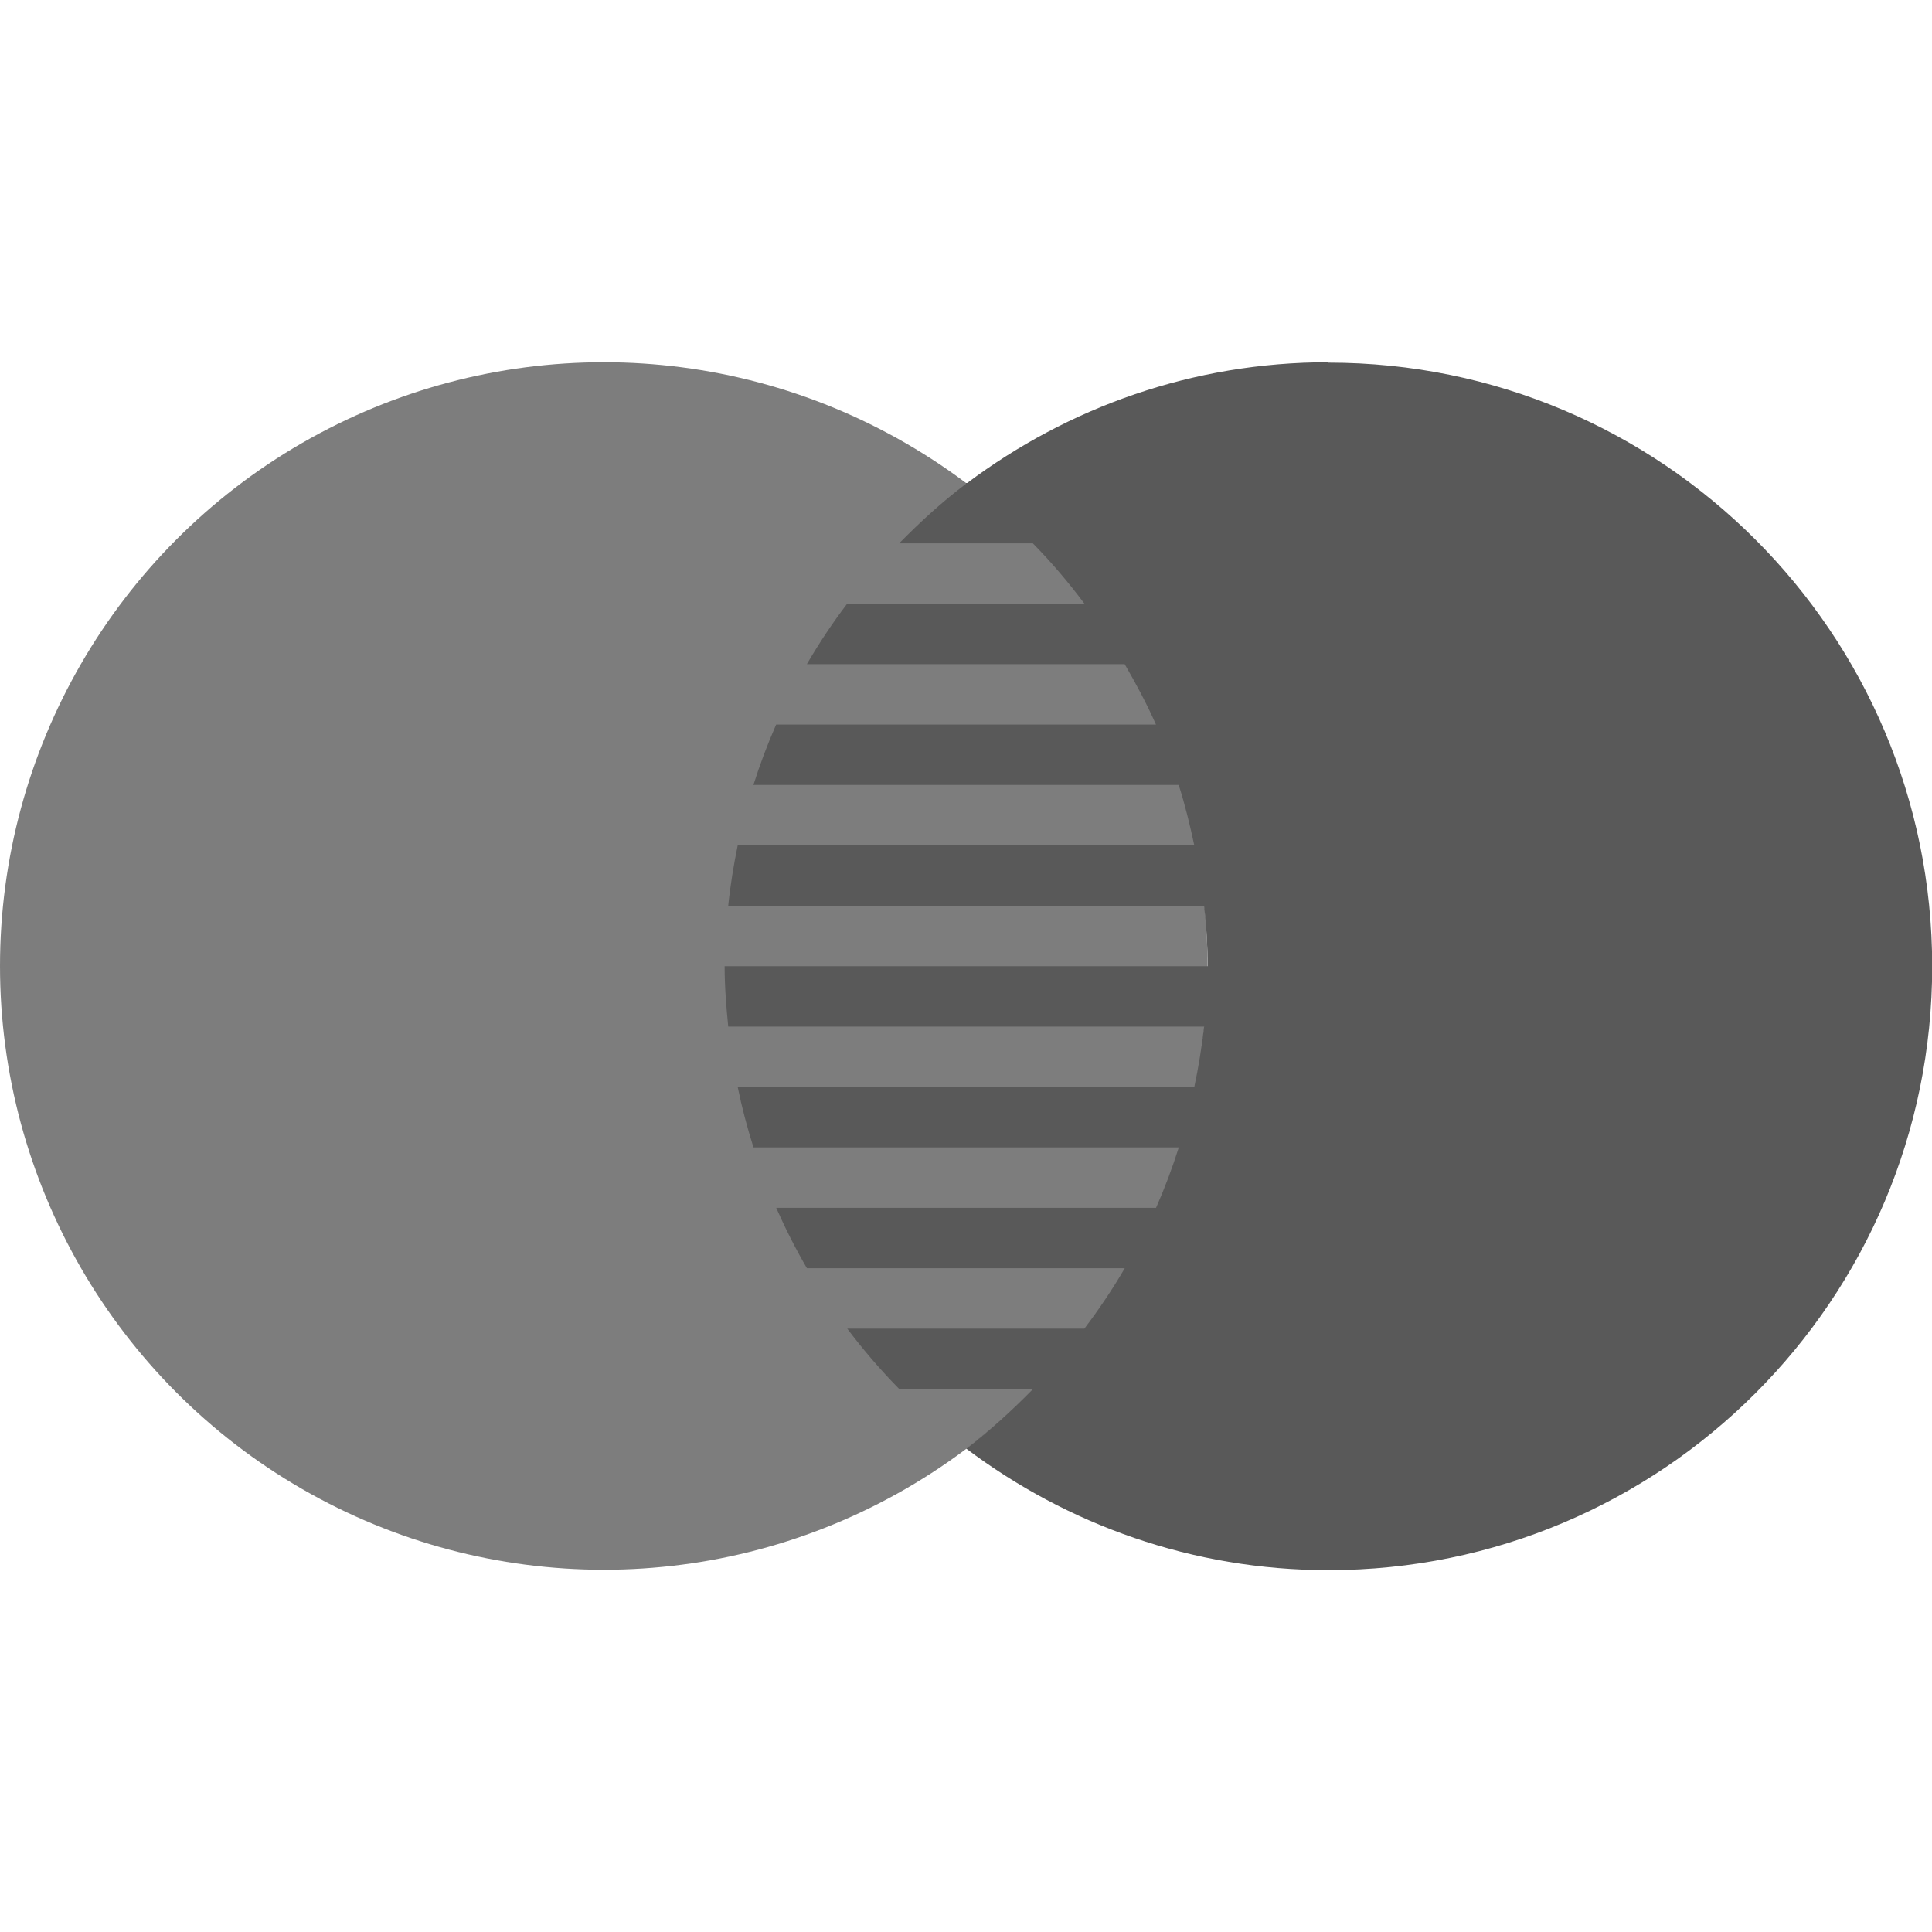
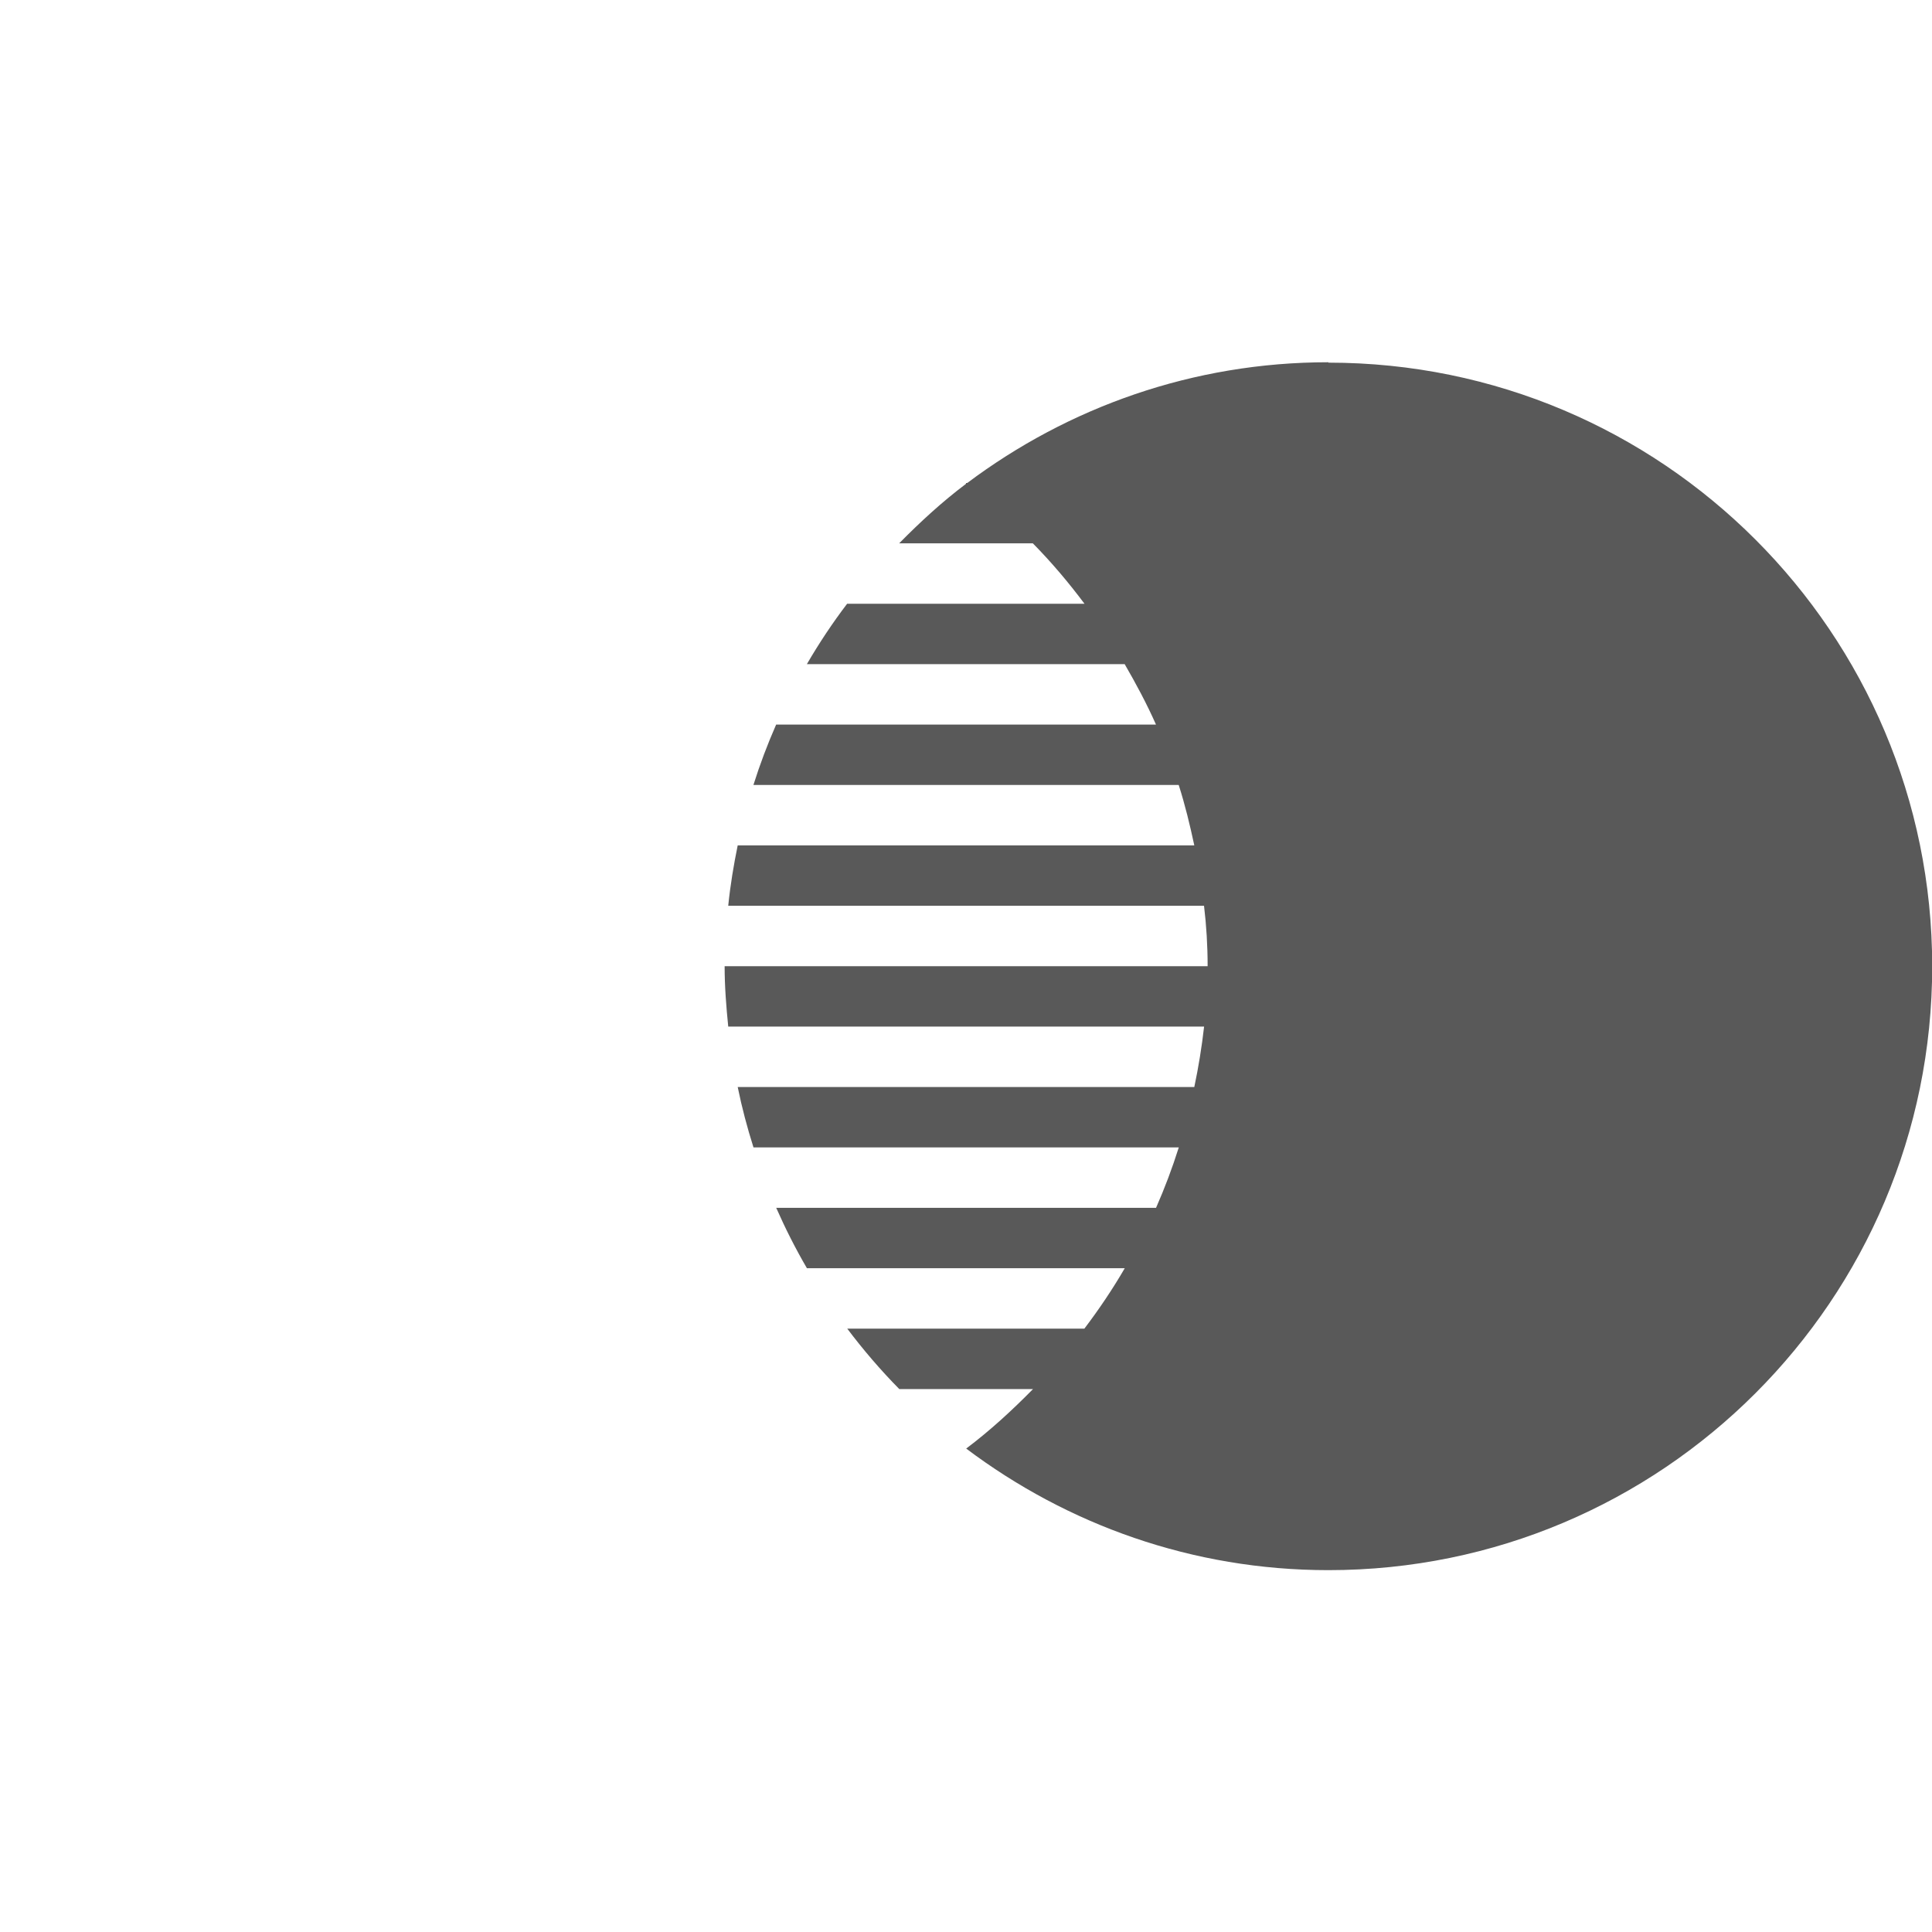
<svg xmlns="http://www.w3.org/2000/svg" id="Layer_1" version="1.1" viewBox="0 0 300 300">
  <defs>
    <style> .st0 { fill: #373737; } .st1 { opacity: .65; } </style>
  </defs>
  <g class="st1">
    <g id="Master_Card">
      <g id="Master_Card1" data-name="Master_Card">
-         <circle id="Red_x5F_Circle" class="st0" cx="93.75" cy="150" r="93.75" />
        <path id="Yellow_x5F_Circle" d="M206.25,56.25c-21.06,0-40.43,7.03-56.06,18.75h-.19v.13c-3.71,2.79-7.13,5.94-10.38,9.24h20.76c2.89,2.93,5.55,6.08,8.02,9.38h-36.86c-2.27,2.99-4.35,6.11-6.25,9.38h49.35c1.76,3.04,3.42,6.13,4.86,9.38h-58.98c-1.34,3.05-2.52,6.17-3.53,9.38h66.04c.98,3.06,1.74,6.2,2.42,9.38h-70.9c-.63,3.08-1.15,6.19-1.47,9.38h73.88c.37,3.08.56,6.2.56,9.38h-75c0,3.18.25,6.28.56,9.38h73.89c-.36,3.18-.87,6.3-1.52,9.38h-70.9c.65,3.2,1.48,6.31,2.45,9.38h66.04c-1.01,3.21-2.19,6.33-3.53,9.38h-58.98c1.42,3.22,3.01,6.36,4.77,9.38h49.35c-1.89,3.26-4,6.38-6.27,9.38h-36.82c2.49,3.3,5.18,6.44,8.08,9.38h20.77c-3.26,3.31-6.67,6.45-10.38,9.24,15.68,11.8,35.11,18.88,56.25,18.88,51.78,0,93.75-41.98,93.75-93.75s-41.97-93.75-93.75-93.75h0Z" />
      </g>
    </g>
  </g>
</svg>